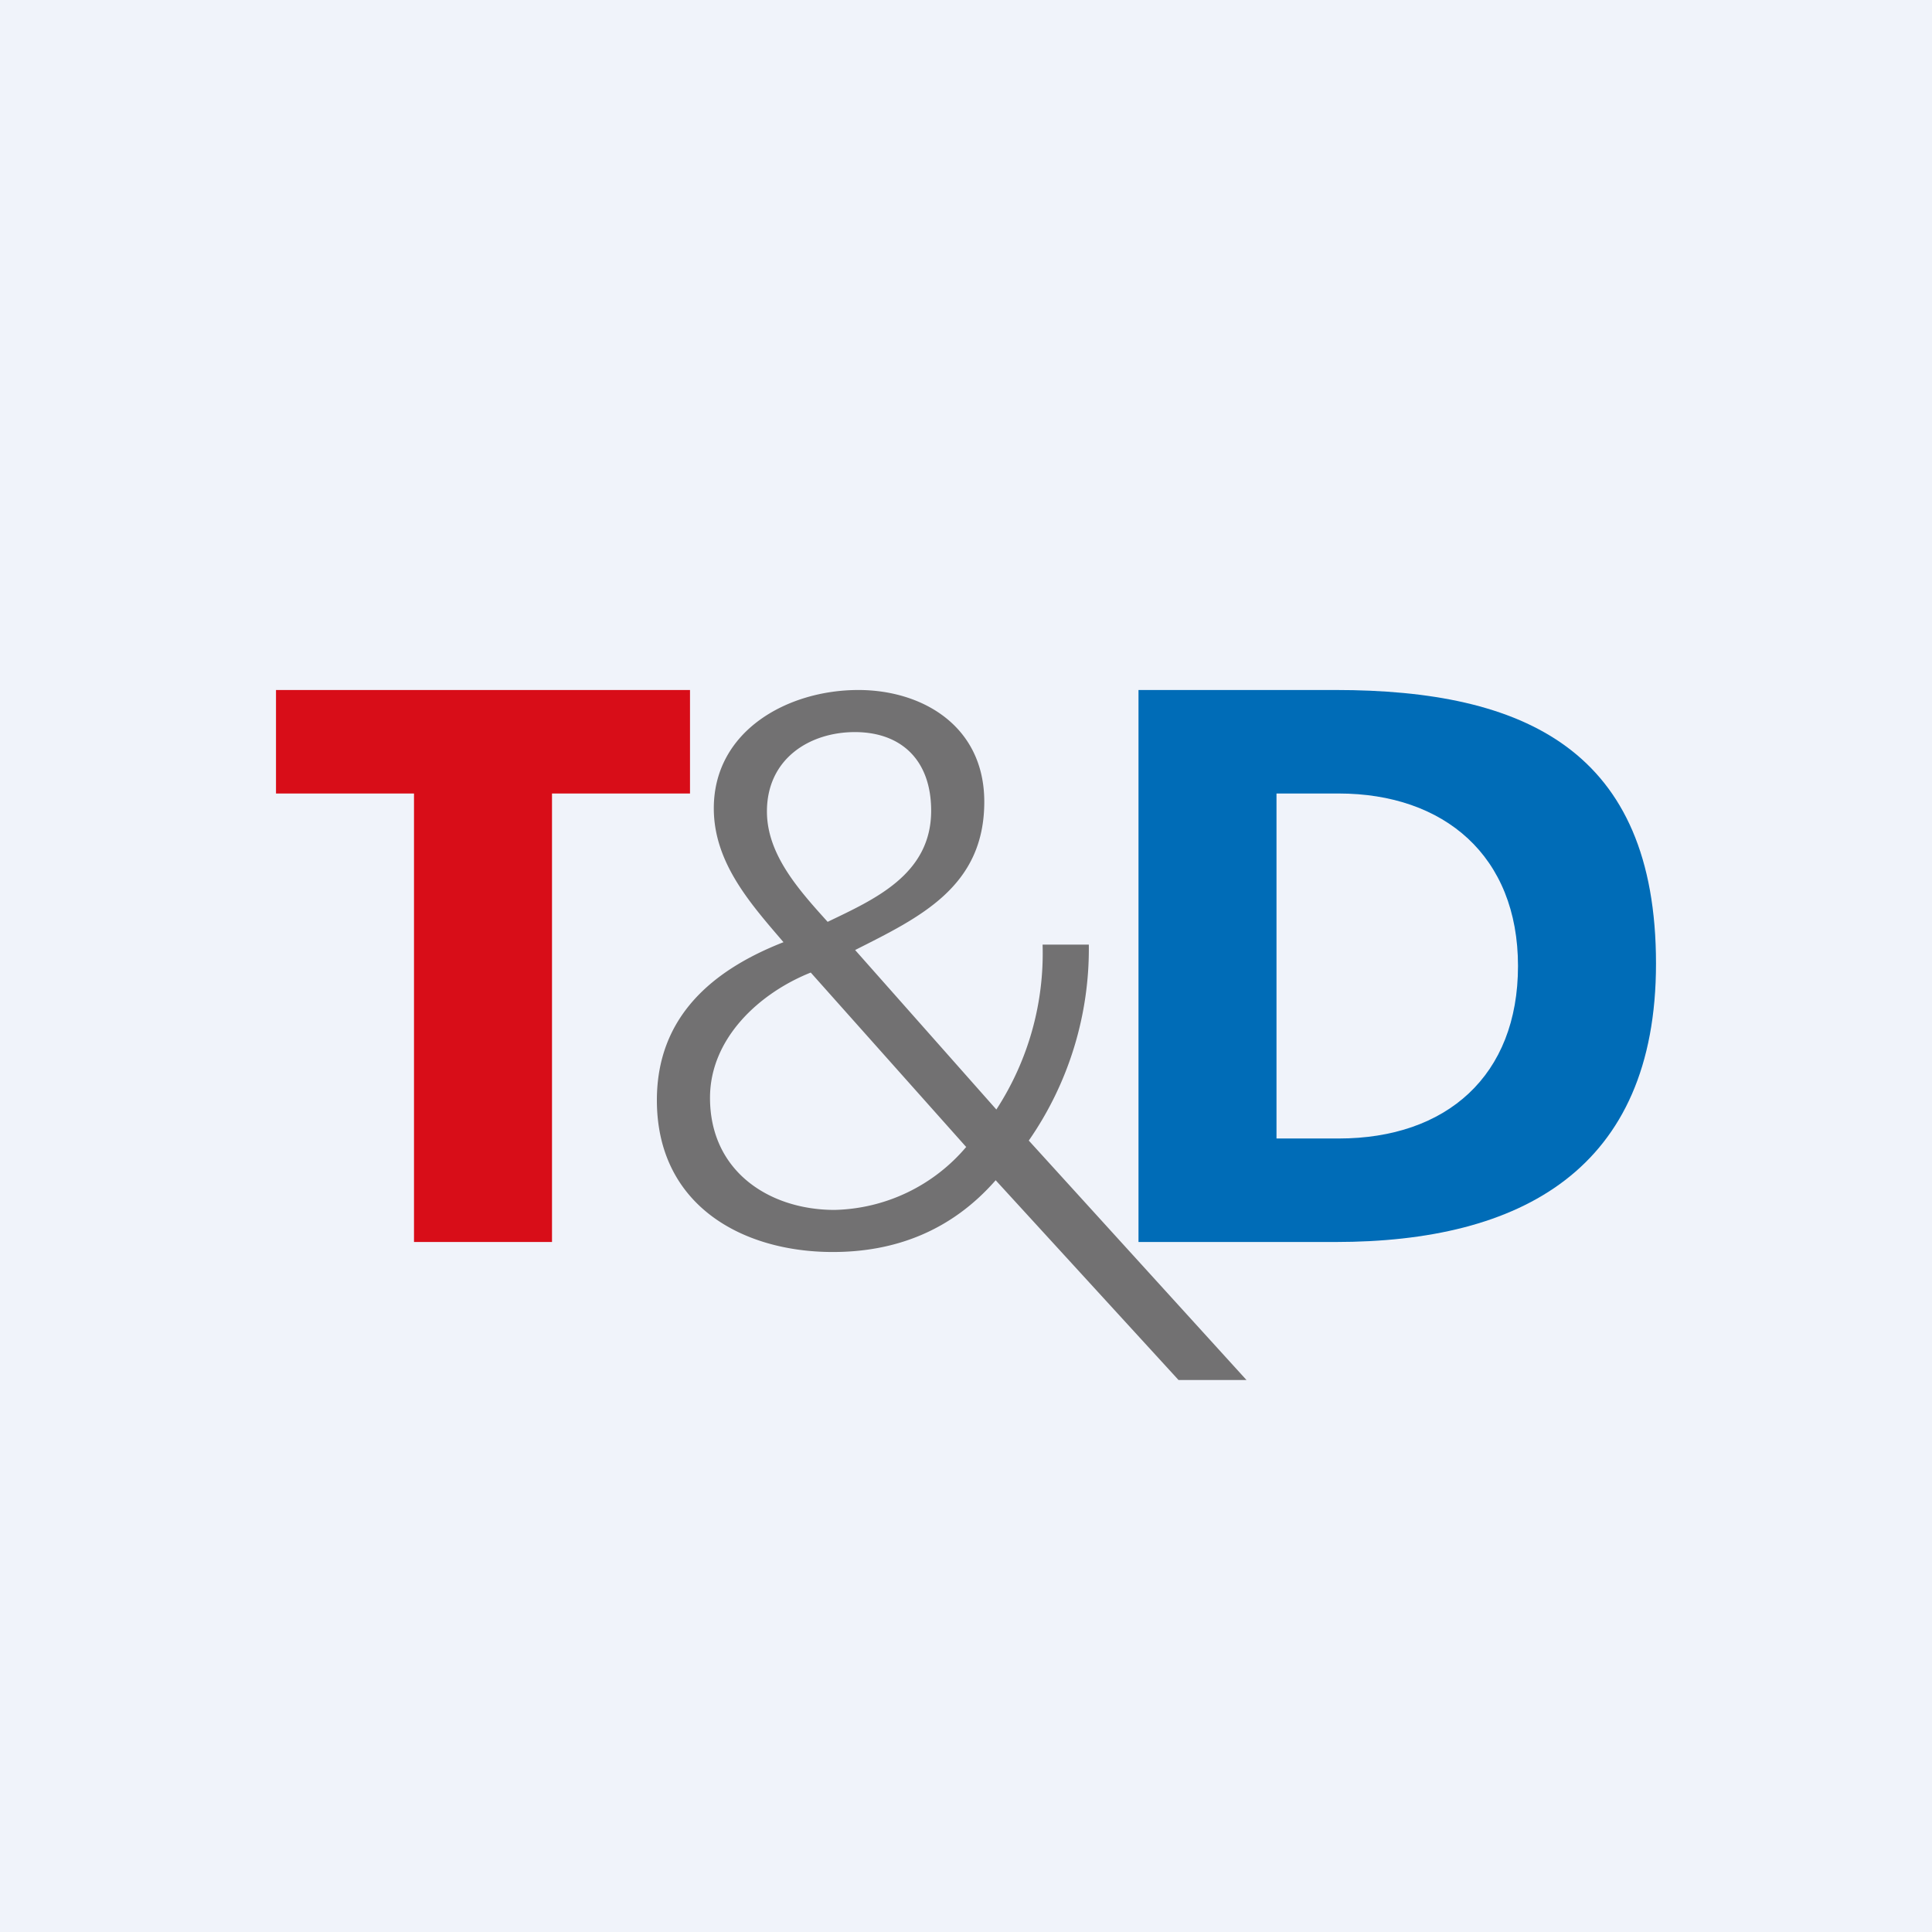
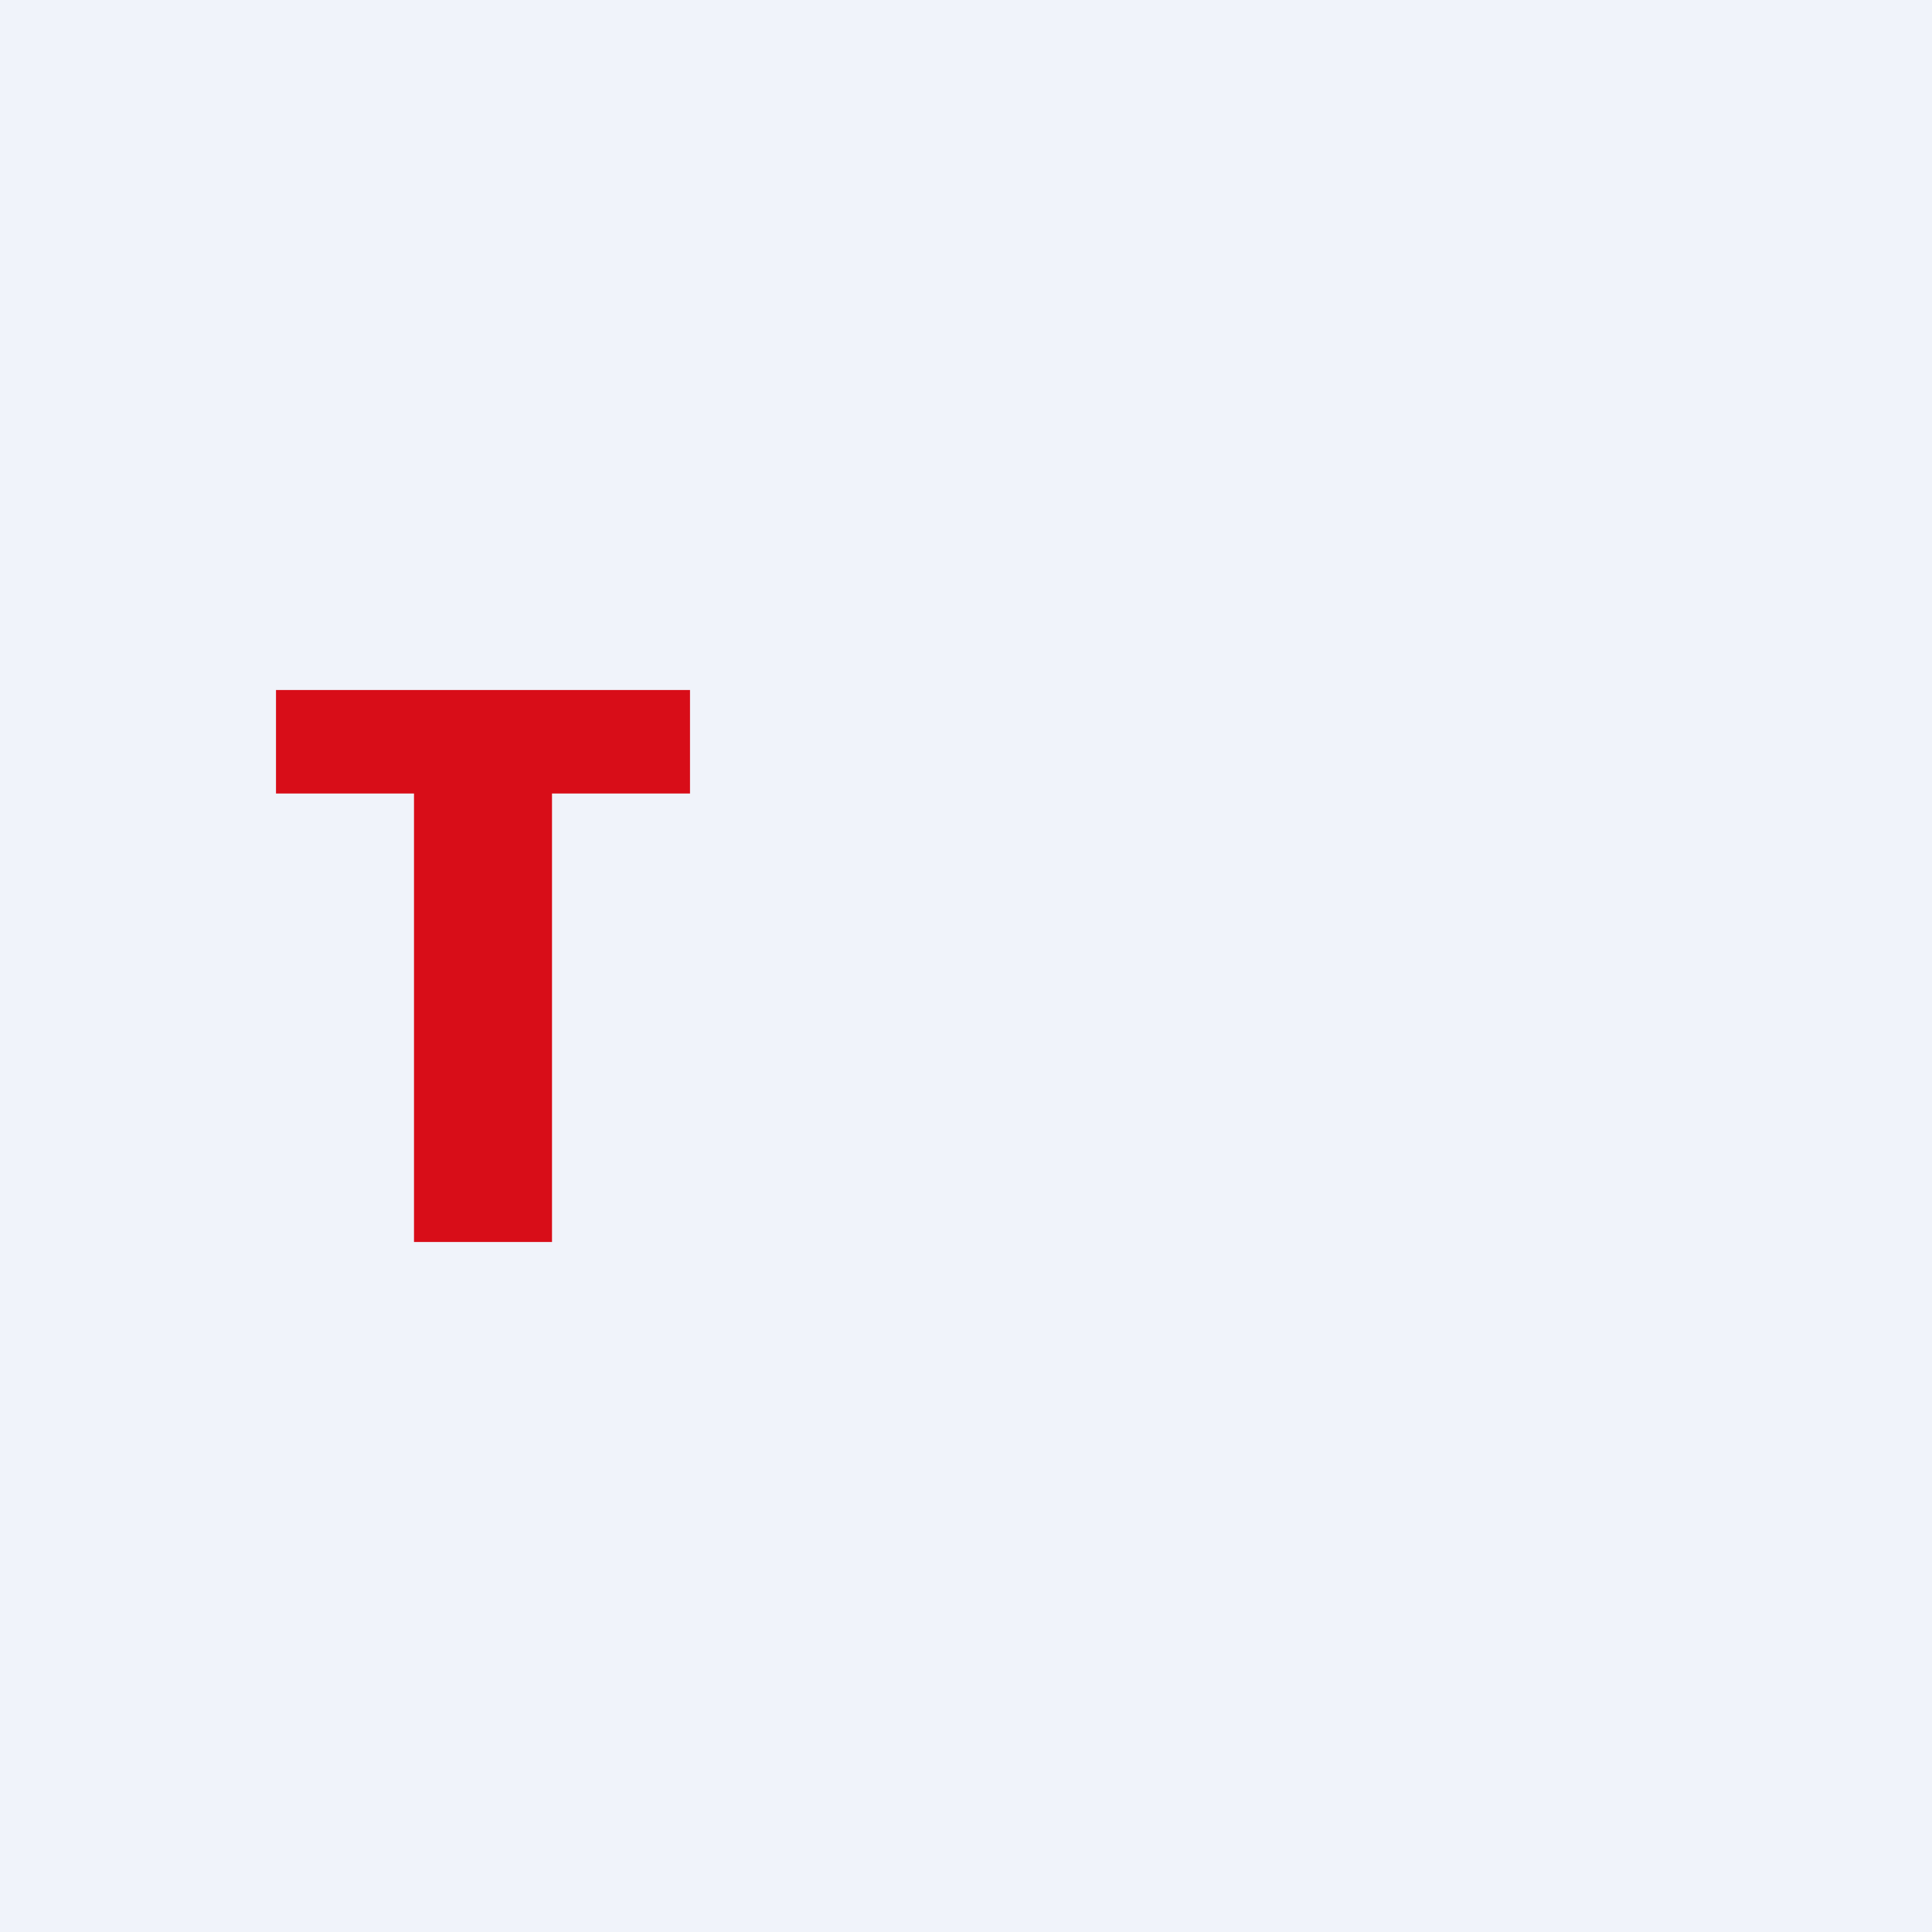
<svg xmlns="http://www.w3.org/2000/svg" width="56" height="56" viewBox="0 0 56 56">
  <path fill="#F0F3FA" d="M0 0h56v56H0z" />
  <path d="M12 23H8v-3h12v3h-4v13h-4" fill="#D80D18" />
-   <path d="M37 23h1.8c3.06 0 5.2 1.81 5.2 5 0 3.18-2.07 5-5.2 5H37V23Zm-4 13h5.71c5.36 0 9.29-2.09 9.29-8.07 0-6.19-3.82-7.93-9.29-7.93H33" fill="#006CB7" />
-   <path d="M28.01 33.24a5.15 5.15 0 0 1-3.82 1.83c-1.87 0-3.61-1.1-3.61-3.25 0-1.73 1.44-3.04 2.92-3.63L28 33.24Zm-3.23-5.7c1.88-.95 3.75-1.83 3.75-4.3 0-2.2-1.8-3.24-3.65-3.24-2.05 0-4.19 1.18-4.19 3.43 0 1.58 1.07 2.77 2.02 3.88-2.07.81-3.67 2.17-3.67 4.58 0 3.04 2.47 4.4 5.1 4.4 1.83 0 3.45-.63 4.72-2.08l5.3 5.79h1.97l-6.31-6.94a9.74 9.74 0 0 0 1.74-5.68h-1.34a8.3 8.3 0 0 1-1.34 4.78l-4.1-4.63Zm-2.55-4.02c0-1.53 1.24-2.3 2.55-2.3 1.32 0 2.21.79 2.21 2.28 0 1.85-1.65 2.57-3 3.22-.85-.94-1.76-1.96-1.76-3.2Z" fill="#727172" />
</svg>